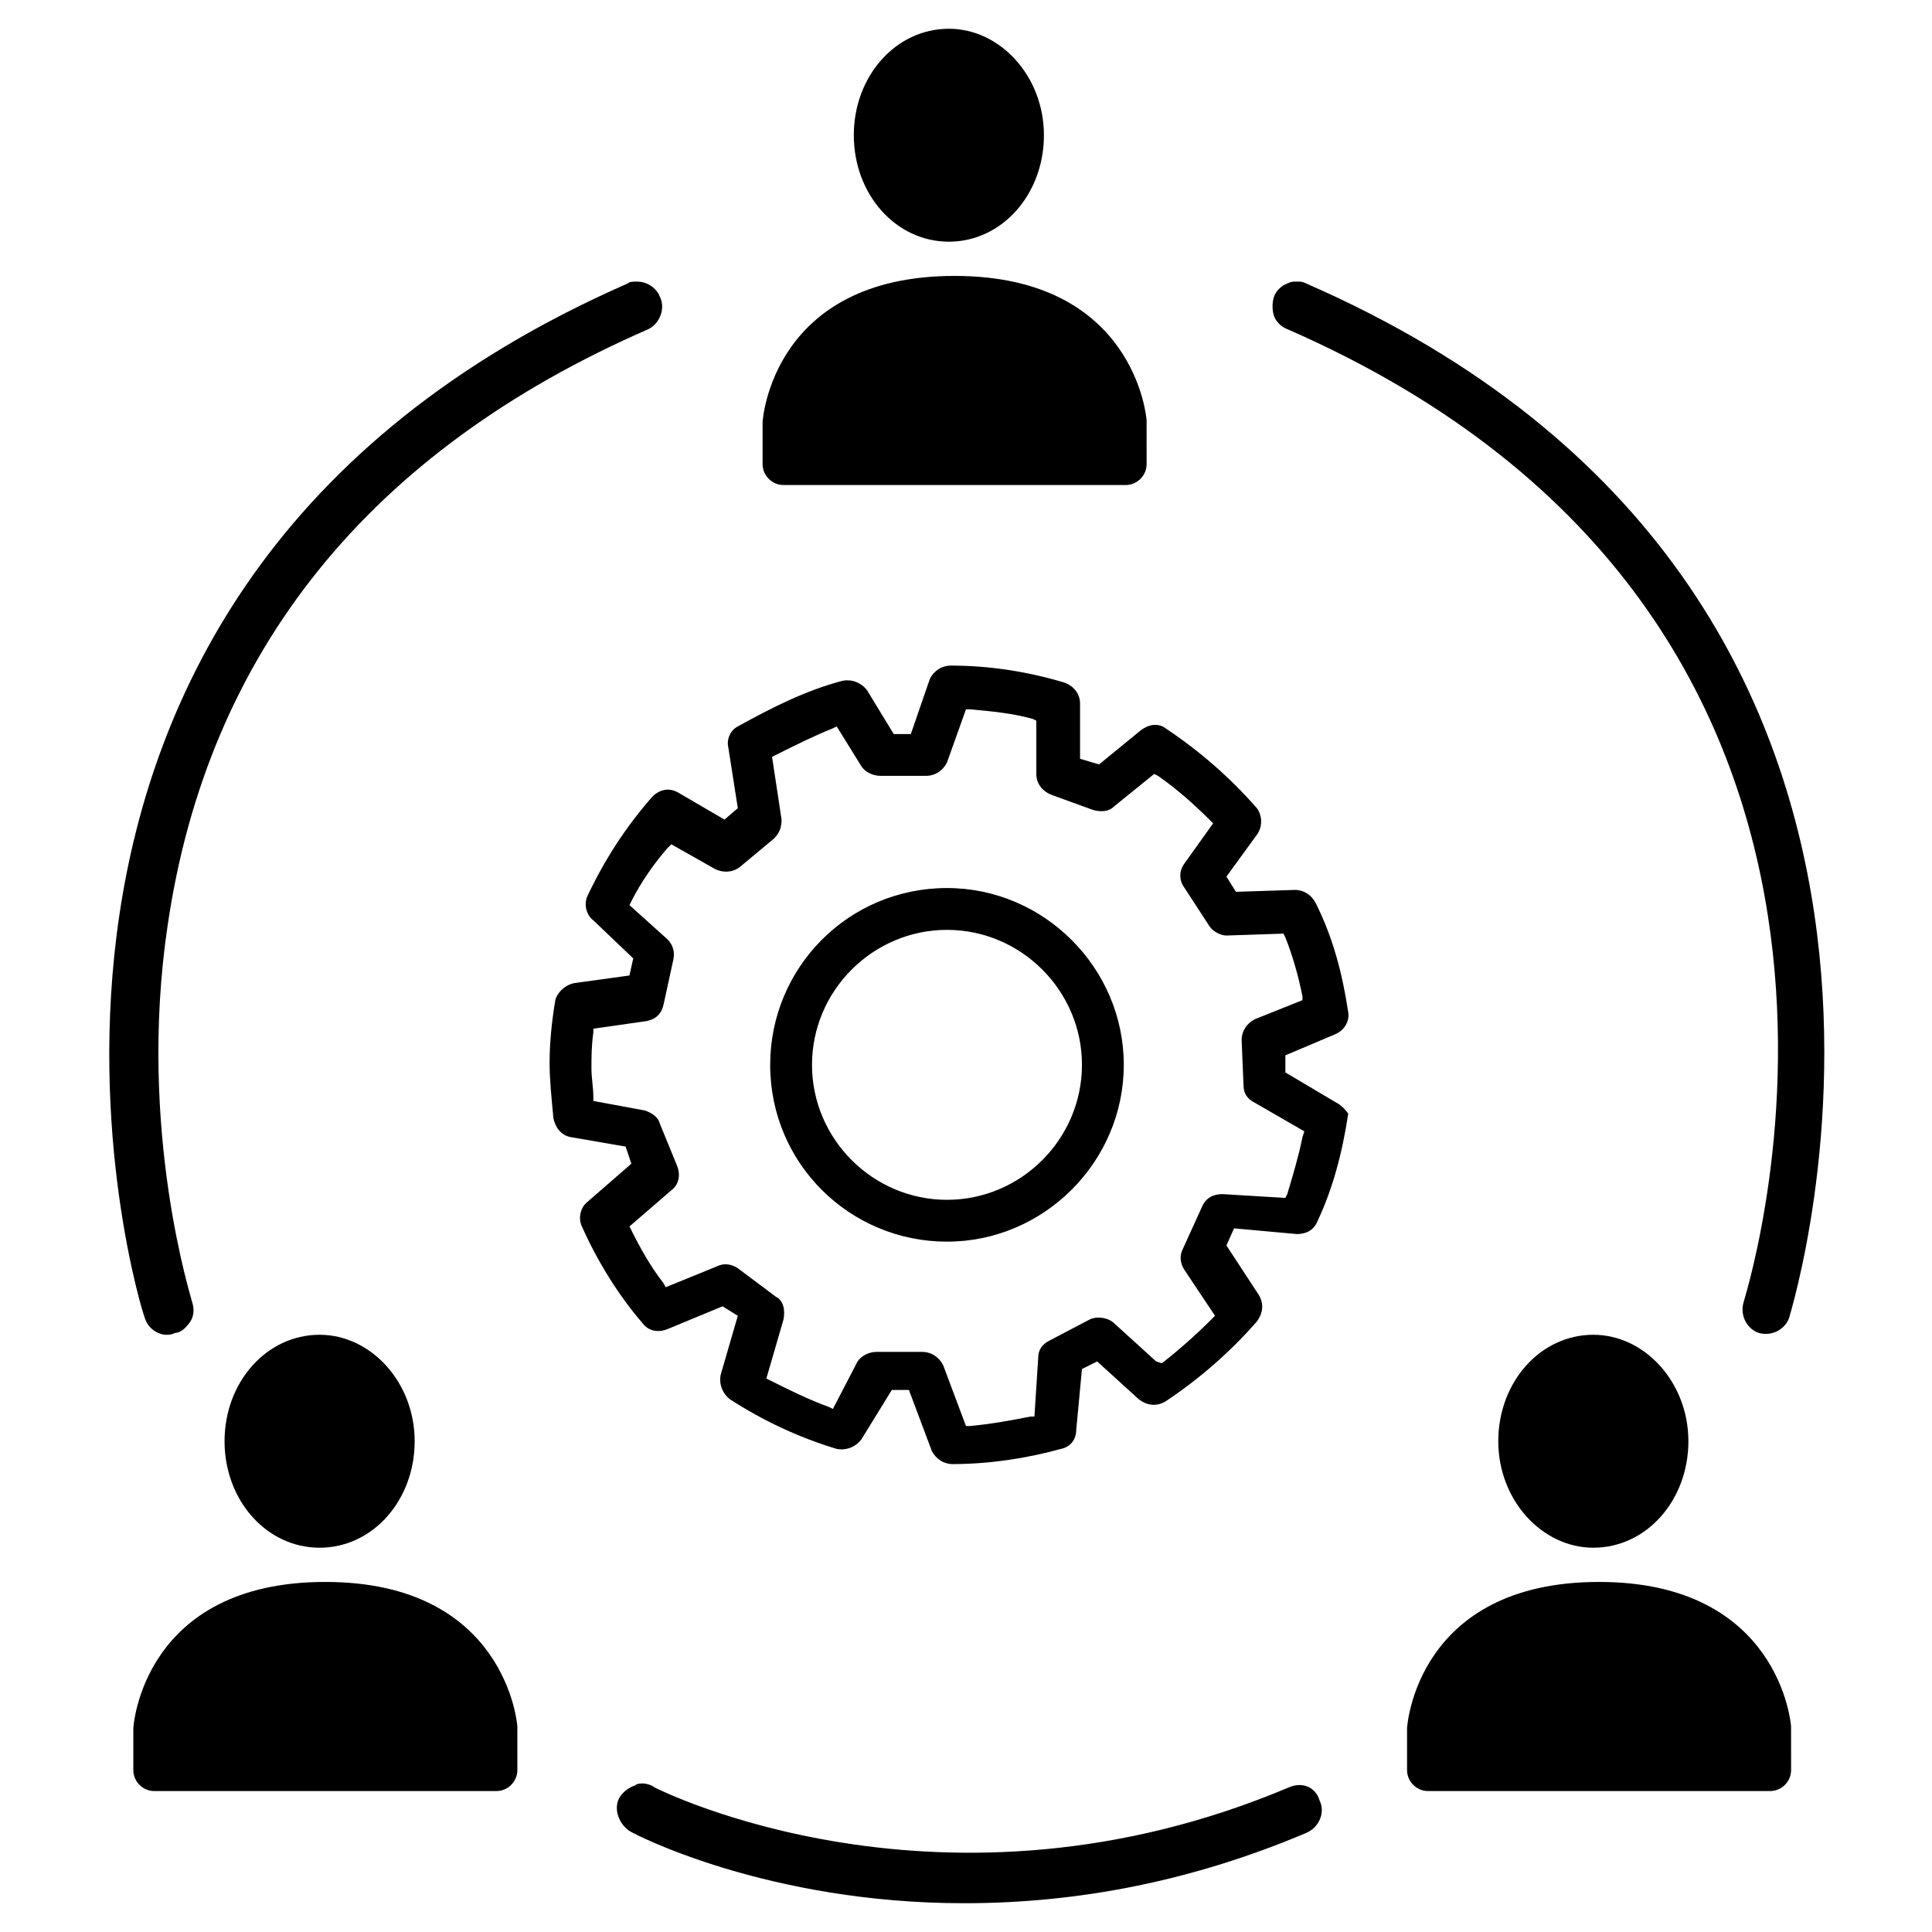
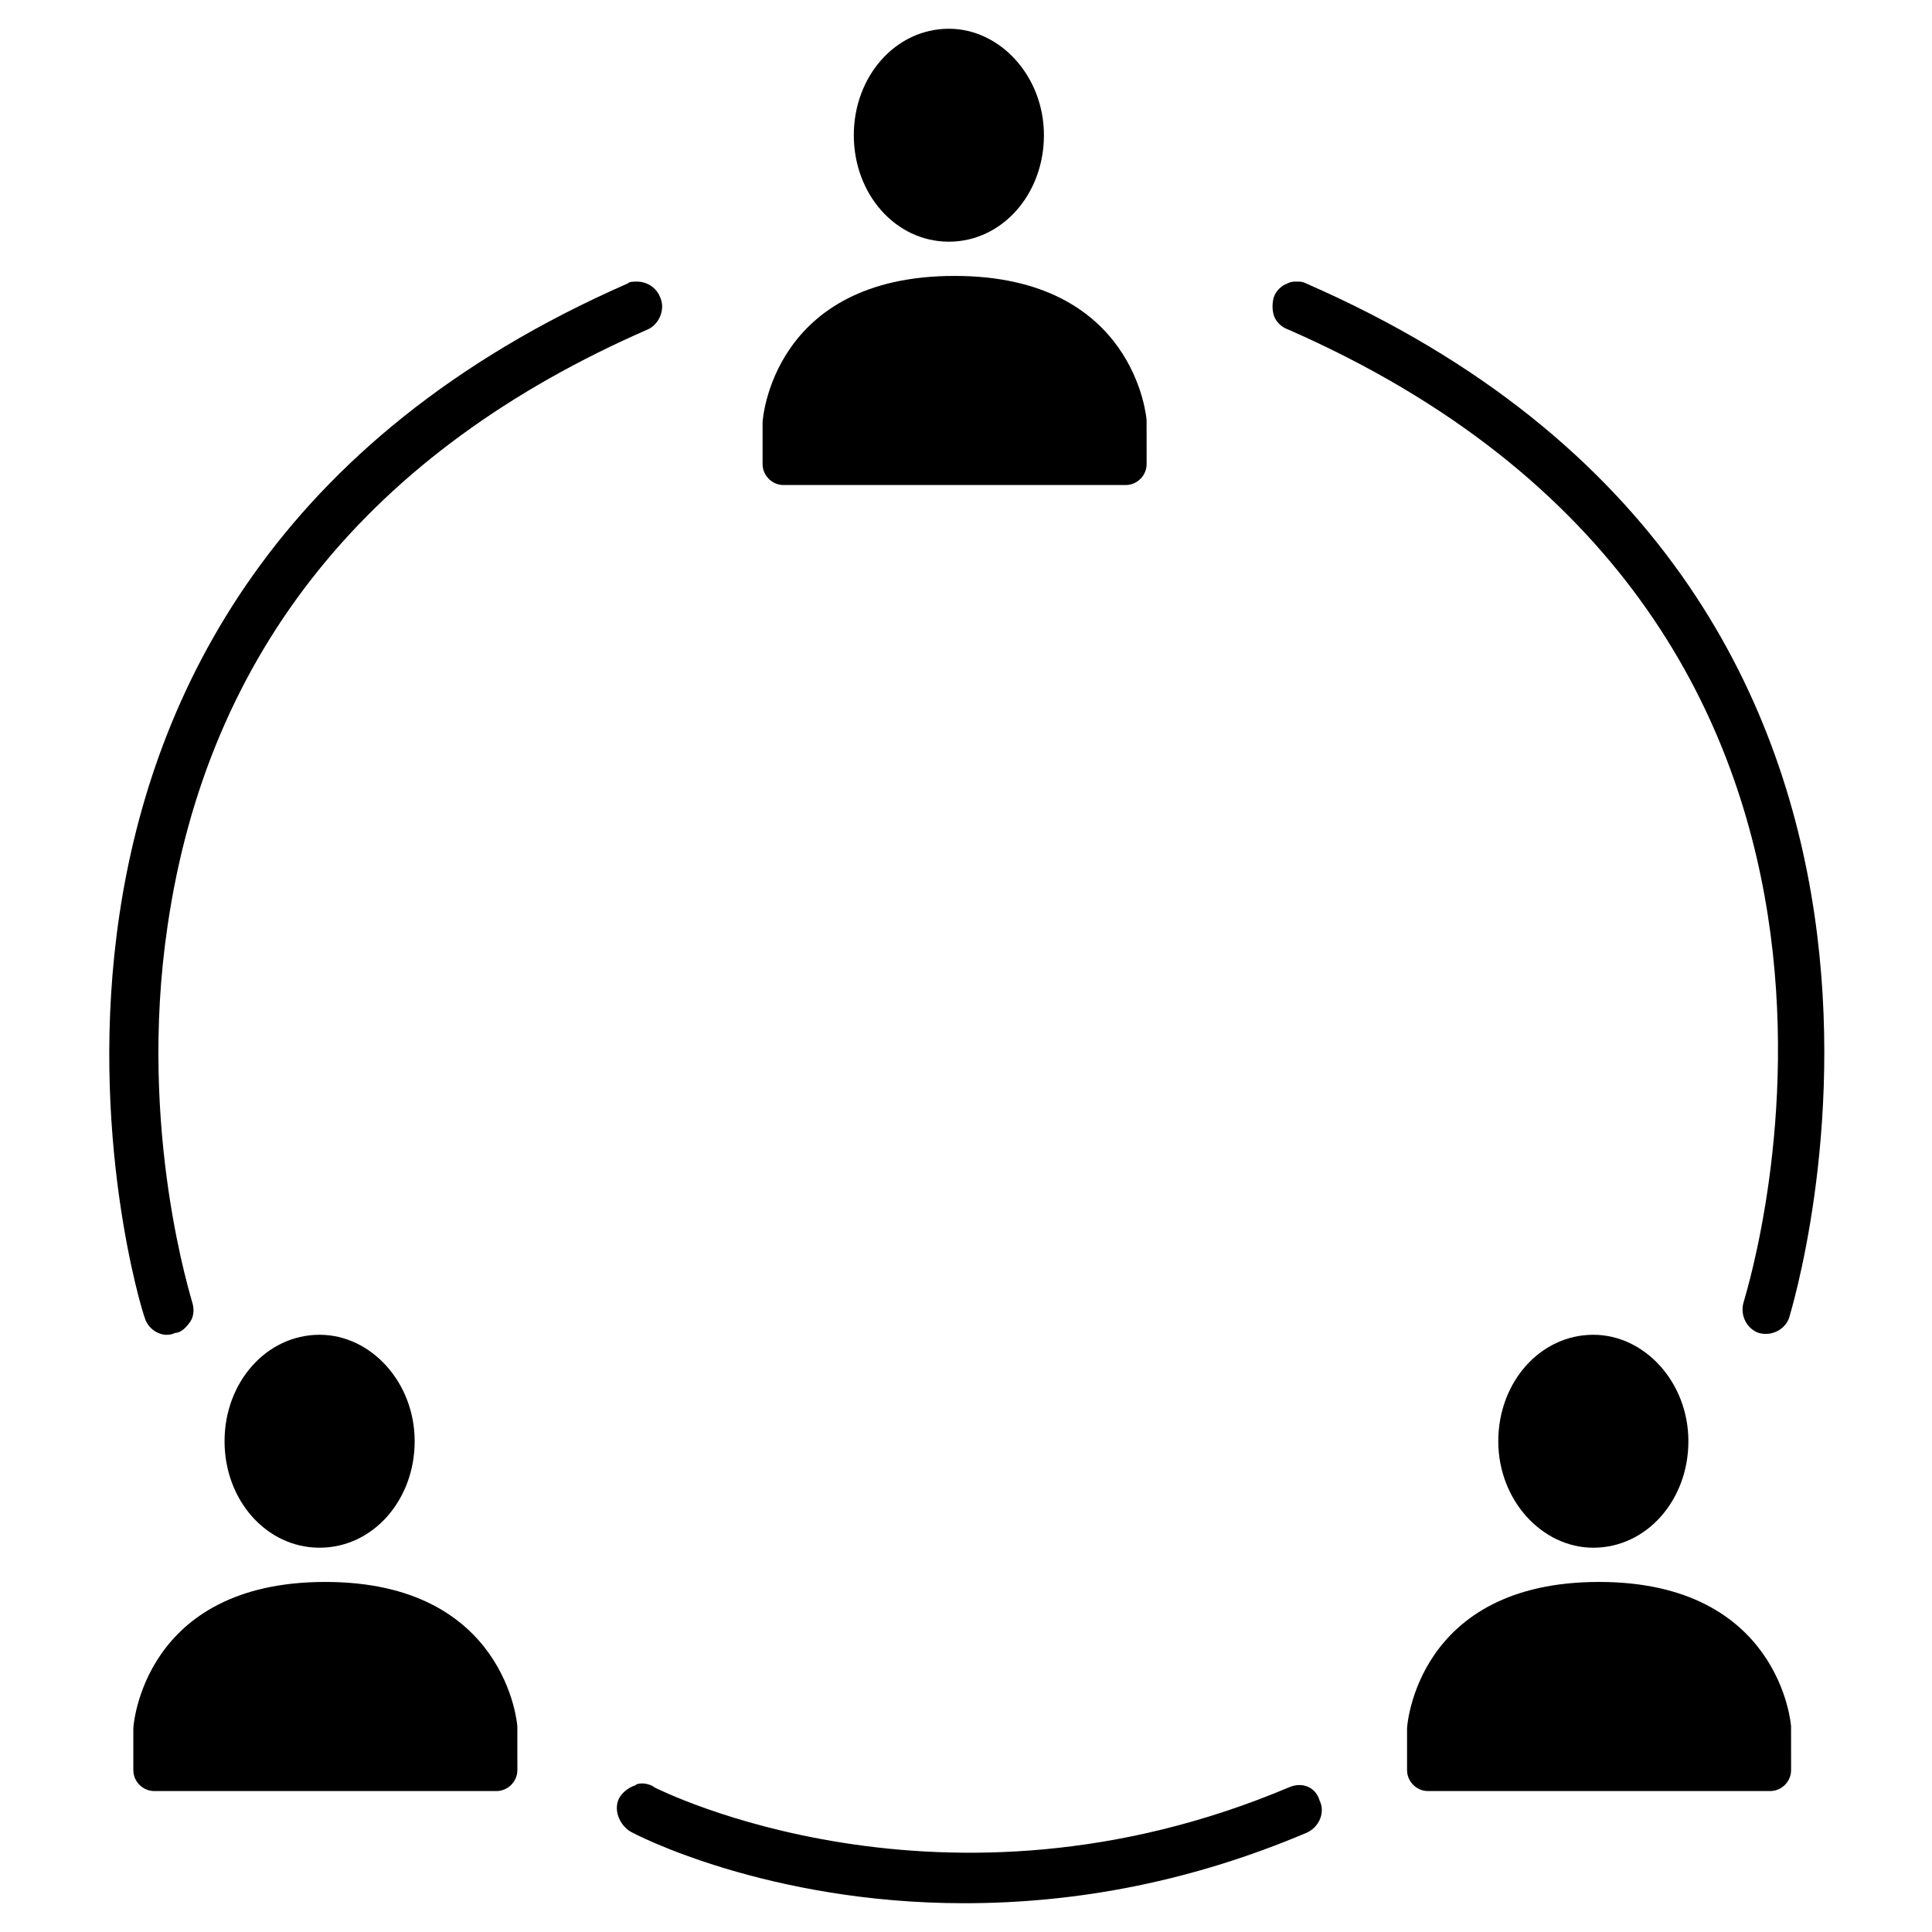
<svg xmlns="http://www.w3.org/2000/svg" fill="#000000" width="800px" height="800px" version="1.1" viewBox="144 144 512 512">
  <g>
-     <path d="m394.96 379.34c-26.199 0-46.855 21.16-46.855 46.855 0 26.199 21.16 46.855 46.855 46.855 25.695 0 46.855-21.16 46.855-46.855 0-25.695-21.16-46.855-46.855-46.855zm0 82.625c-19.648 0-35.77-16.121-35.77-35.77 0-19.648 16.121-35.77 35.77-35.77 19.648 0 35.77 16.121 35.77 35.77 0 19.645-16.121 35.77-35.77 35.77z" />
-     <path d="m498.24 436.27-13.602-8.062v-4.535l13.098-5.543c2.519-1.008 4.031-3.527 3.527-6.047-1.512-10.078-4.031-19.648-8.566-28.719-1.008-2.016-3.023-3.527-5.543-3.527l-15.617 0.504-2.519-4.031 8.062-11.082c1.512-2.016 1.512-5.039 0-7.055-7.055-8.062-15.113-15.113-24.184-21.16-2.016-1.512-4.535-1.008-6.551 0.504l-11.082 9.07-5.039-1.508v-14.609c0-2.519-1.512-4.535-4.031-5.543-10.078-3.023-20.152-4.535-30.23-4.535-2.519 0-4.535 1.512-5.543 3.527l-5.039 14.609h-4.535l-7.055-11.586c-1.512-2.016-4.031-3.023-6.551-2.519-9.574 2.519-18.641 7.055-27.711 12.09-2.016 1.008-3.023 3.527-2.519 5.543l2.519 16.121-3.527 3.023-12.09-7.055c-2.519-1.512-5.039-1.008-7.055 1.008-7.055 8.062-12.594 16.625-17.129 26.199-1.008 2.016-0.504 5.039 1.512 6.551l10.578 10.078-1.008 4.535-14.609 2.016c-2.519 0.504-4.535 2.519-5.039 4.535-1.008 6.047-1.512 11.586-1.512 16.625 0 4.535 0.504 9.07 1.008 14.609 0.504 2.519 2.016 4.535 4.535 5.039l14.609 2.519 1.512 4.535-11.586 10.078c-2.016 1.512-2.519 4.535-1.512 6.551 4.031 9.07 9.574 18.137 16.121 25.695 1.512 2.016 4.031 2.519 6.551 1.512l14.609-6.047 4.031 2.519-4.535 15.617c-0.504 2.519 0.504 5.039 2.519 6.551 8.566 5.543 18.137 10.078 28.215 13.098 2.519 0.504 5.039-0.504 6.551-2.519l8.062-13.098h4.535l6.047 16.121c1.008 2.016 3.023 3.527 5.543 3.527 9.574 0 19.648-1.512 28.719-4.031 2.519-0.504 4.031-2.519 4.031-5.039l1.512-16.121 4.031-2.016 11.082 10.078c2.016 1.512 4.535 2.016 7.055 0.504 9.07-6.047 17.129-13.098 24.184-21.16 1.512-2.016 2.016-4.535 0.504-7.055l-8.566-13.098 2.016-4.535 16.625 1.512c2.519 0 4.535-1.008 5.543-3.527 4.031-8.566 6.551-18.137 8.062-28.215 0.504 0.5-1.008-2.019-3.023-3.027zm-9.07 9.066c-1.008 5.039-2.519 10.078-4.031 15.117l-0.504 1.008-16.625-1.008c-2.519 0-4.535 1.008-5.543 3.527l-5.039 11.082c-1.008 2.016-0.504 4.031 0.504 5.543l8.062 12.09-1.008 1.008c-4.031 4.031-8.566 8.062-13.098 11.586l-1.512-0.504-11.082-10.078c-1.512-1.512-4.535-2.016-6.551-1.008l-10.578 5.543c-2.016 1.008-3.023 2.519-3.023 4.535l-1.008 15.617h-1.008c-5.039 1.008-10.578 2.016-16.121 2.519h-1.008l-6.047-16.121c-1.008-2.016-3.023-3.527-5.543-3.527h-12.09c-2.016 0-4.031 1.008-5.039 2.519l-6.551 12.598-1.008-0.504c-5.543-2.016-10.578-4.535-15.617-7.055l-1.008-0.504 4.535-15.617c0.504-2.519 0-5.039-2.016-6.047l-10.074-7.555c-1.512-1.008-3.527-1.512-5.543-0.504l-13.602 5.543-0.504-1.008c-3.527-4.535-6.047-9.07-8.566-14.105l-0.504-1.008 11.082-9.574c2.016-1.512 2.519-4.031 1.512-6.551l-4.535-11.082c-0.504-2.016-2.519-3.023-4.031-3.527l-13.602-2.519v-1.008c0-2.519-0.504-5.039-0.504-7.559 0-3.023 0-6.047 0.504-9.574v-1.008l14.105-2.016c2.519-0.504 4.031-2.016 4.535-4.535l2.519-11.586c0.504-2.016 0-4.031-1.512-5.543l-10.078-9.07 0.504-1.008c2.519-5.039 6.047-10.078 9.574-14.105l1.008-1.008 11.586 6.551c2.016 1.008 4.535 1.008 6.551-0.504l9.07-7.559c1.512-1.512 2.016-3.023 2.016-5.039l-2.519-16.621 1.008-0.504c5.039-2.519 10.078-5.039 15.113-7.055l1.008-0.504 6.551 10.578c1.008 1.512 3.023 2.519 5.039 2.519h12.09c2.519 0 4.535-1.512 5.543-3.527l5.039-14.105h1.008c5.543 0.504 11.082 1.008 16.625 2.519l1.008 0.504v14.105c0 2.519 1.512 4.535 4.031 5.543l11.082 4.031c2.016 0.504 4.031 0.504 5.543-1.008l10.578-8.566 1.008 0.504c5.039 3.527 9.574 7.559 13.602 11.586l1.008 1.008-7.559 10.578c-1.512 2.016-1.512 4.535 0 6.551l6.551 10.078c1.008 1.512 3.023 2.519 4.535 2.519l15.113-0.504 0.504 1.008c2.016 5.039 3.527 10.578 4.535 15.617v1.008l-12.594 5.039c-2.016 1.008-3.527 3.023-3.527 5.543l0.504 12.09c0 2.016 1.008 3.527 3.023 4.535l13.098 7.559z" />
    <path d="m281.1 601.52c0-0.504-3.023-38.289-50.883-38.289-48.367 0-50.883 38.289-50.883 38.793v11.082c0 3.023 2.519 5.543 5.543 5.543h90.688c3.023 0 5.543-2.519 5.543-5.543z" />
    <path d="m228.7 554.16c14.105 0 25.191-12.594 25.191-28.215 0-15.617-11.586-28.215-25.191-28.215-14.105 0-25.191 12.594-25.191 28.215 0 15.621 11.086 28.215 25.191 28.215z" />
    <path d="m618.65 601.52c0-0.504-3.023-38.289-50.883-38.289-48.367 0-50.883 38.289-50.883 38.793v11.082c0 3.023 2.519 5.543 5.543 5.543h90.688c3.023 0 5.543-2.519 5.543-5.543z" />
    <path d="m566.25 554.16c14.105 0 25.191-12.594 25.191-28.215 0-15.617-11.586-28.215-25.191-28.215-14.105 0-25.191 12.594-25.191 28.215 0.004 15.621 11.59 28.215 25.191 28.215z" />
    <path d="m447.86 255.41c0-0.504-3.023-38.289-50.883-38.289-48.367 0-50.883 38.289-50.883 38.793v11.082c0 3.023 2.519 5.543 5.543 5.543h90.688c3.023 0 5.543-2.519 5.543-5.543z" />
    <path d="m395.46 208.05c14.105 0 25.191-12.594 25.191-28.215 0-15.617-11.586-28.215-25.191-28.215-14.105 0-25.191 12.594-25.191 28.215 0 15.621 11.086 28.215 25.191 28.215z" />
    <path d="m318.89 222.66c-1.008-2.519-3.527-4.031-6.047-4.031-1.008 0-2.016 0-2.519 0.504-187.42 82.121-128.98 272.06-127.97 274.07 1.008 3.527 5.039 5.543 8.062 4.031 1.512 0 3.023-1.512 4.031-3.023 1.008-1.512 1.008-3.527 0.504-5.039 0-0.504-14.609-45.344-6.551-99.754 10.578-72.547 53.402-125.95 127.46-158.2 3.023-1.512 4.535-5.543 3.023-8.566z" />
    <path d="m490.18 219.13c-1.008-0.504-1.512-0.504-2.519-0.504-1.008 0-1.512 0-2.519 0.504-1.512 0.504-3.023 2.016-3.527 3.527-0.504 1.512-0.504 3.527 0 5.039 0.504 1.512 2.016 3.023 3.527 3.527 176.33 77.082 122.93 250.9 120.91 257.95-1.008 3.527 1.008 7.055 4.031 8.062 3.527 1.008 7.055-1.008 8.062-4.031 0.504-2.019 59.953-191.96-127.97-274.07z" />
    <path d="m485.64 617.64c-91.691 38.793-167.27 0.504-168.27 0-0.5-0.504-2.012-1.008-3.019-1.008-0.504 0-1.512 0-2.016 0.504-1.512 0.504-3.023 1.512-4.031 3.023-1.008 1.512-1.008 3.527-0.504 5.039 0.504 1.512 1.512 3.023 3.023 4.031s36.777 19.145 88.672 19.145c30.73 0 60.961-6.047 90.688-18.641 3.527-1.512 5.039-5.543 3.527-8.566-1.012-3.527-4.539-5.039-8.066-3.527z" />
  </g>
</svg>